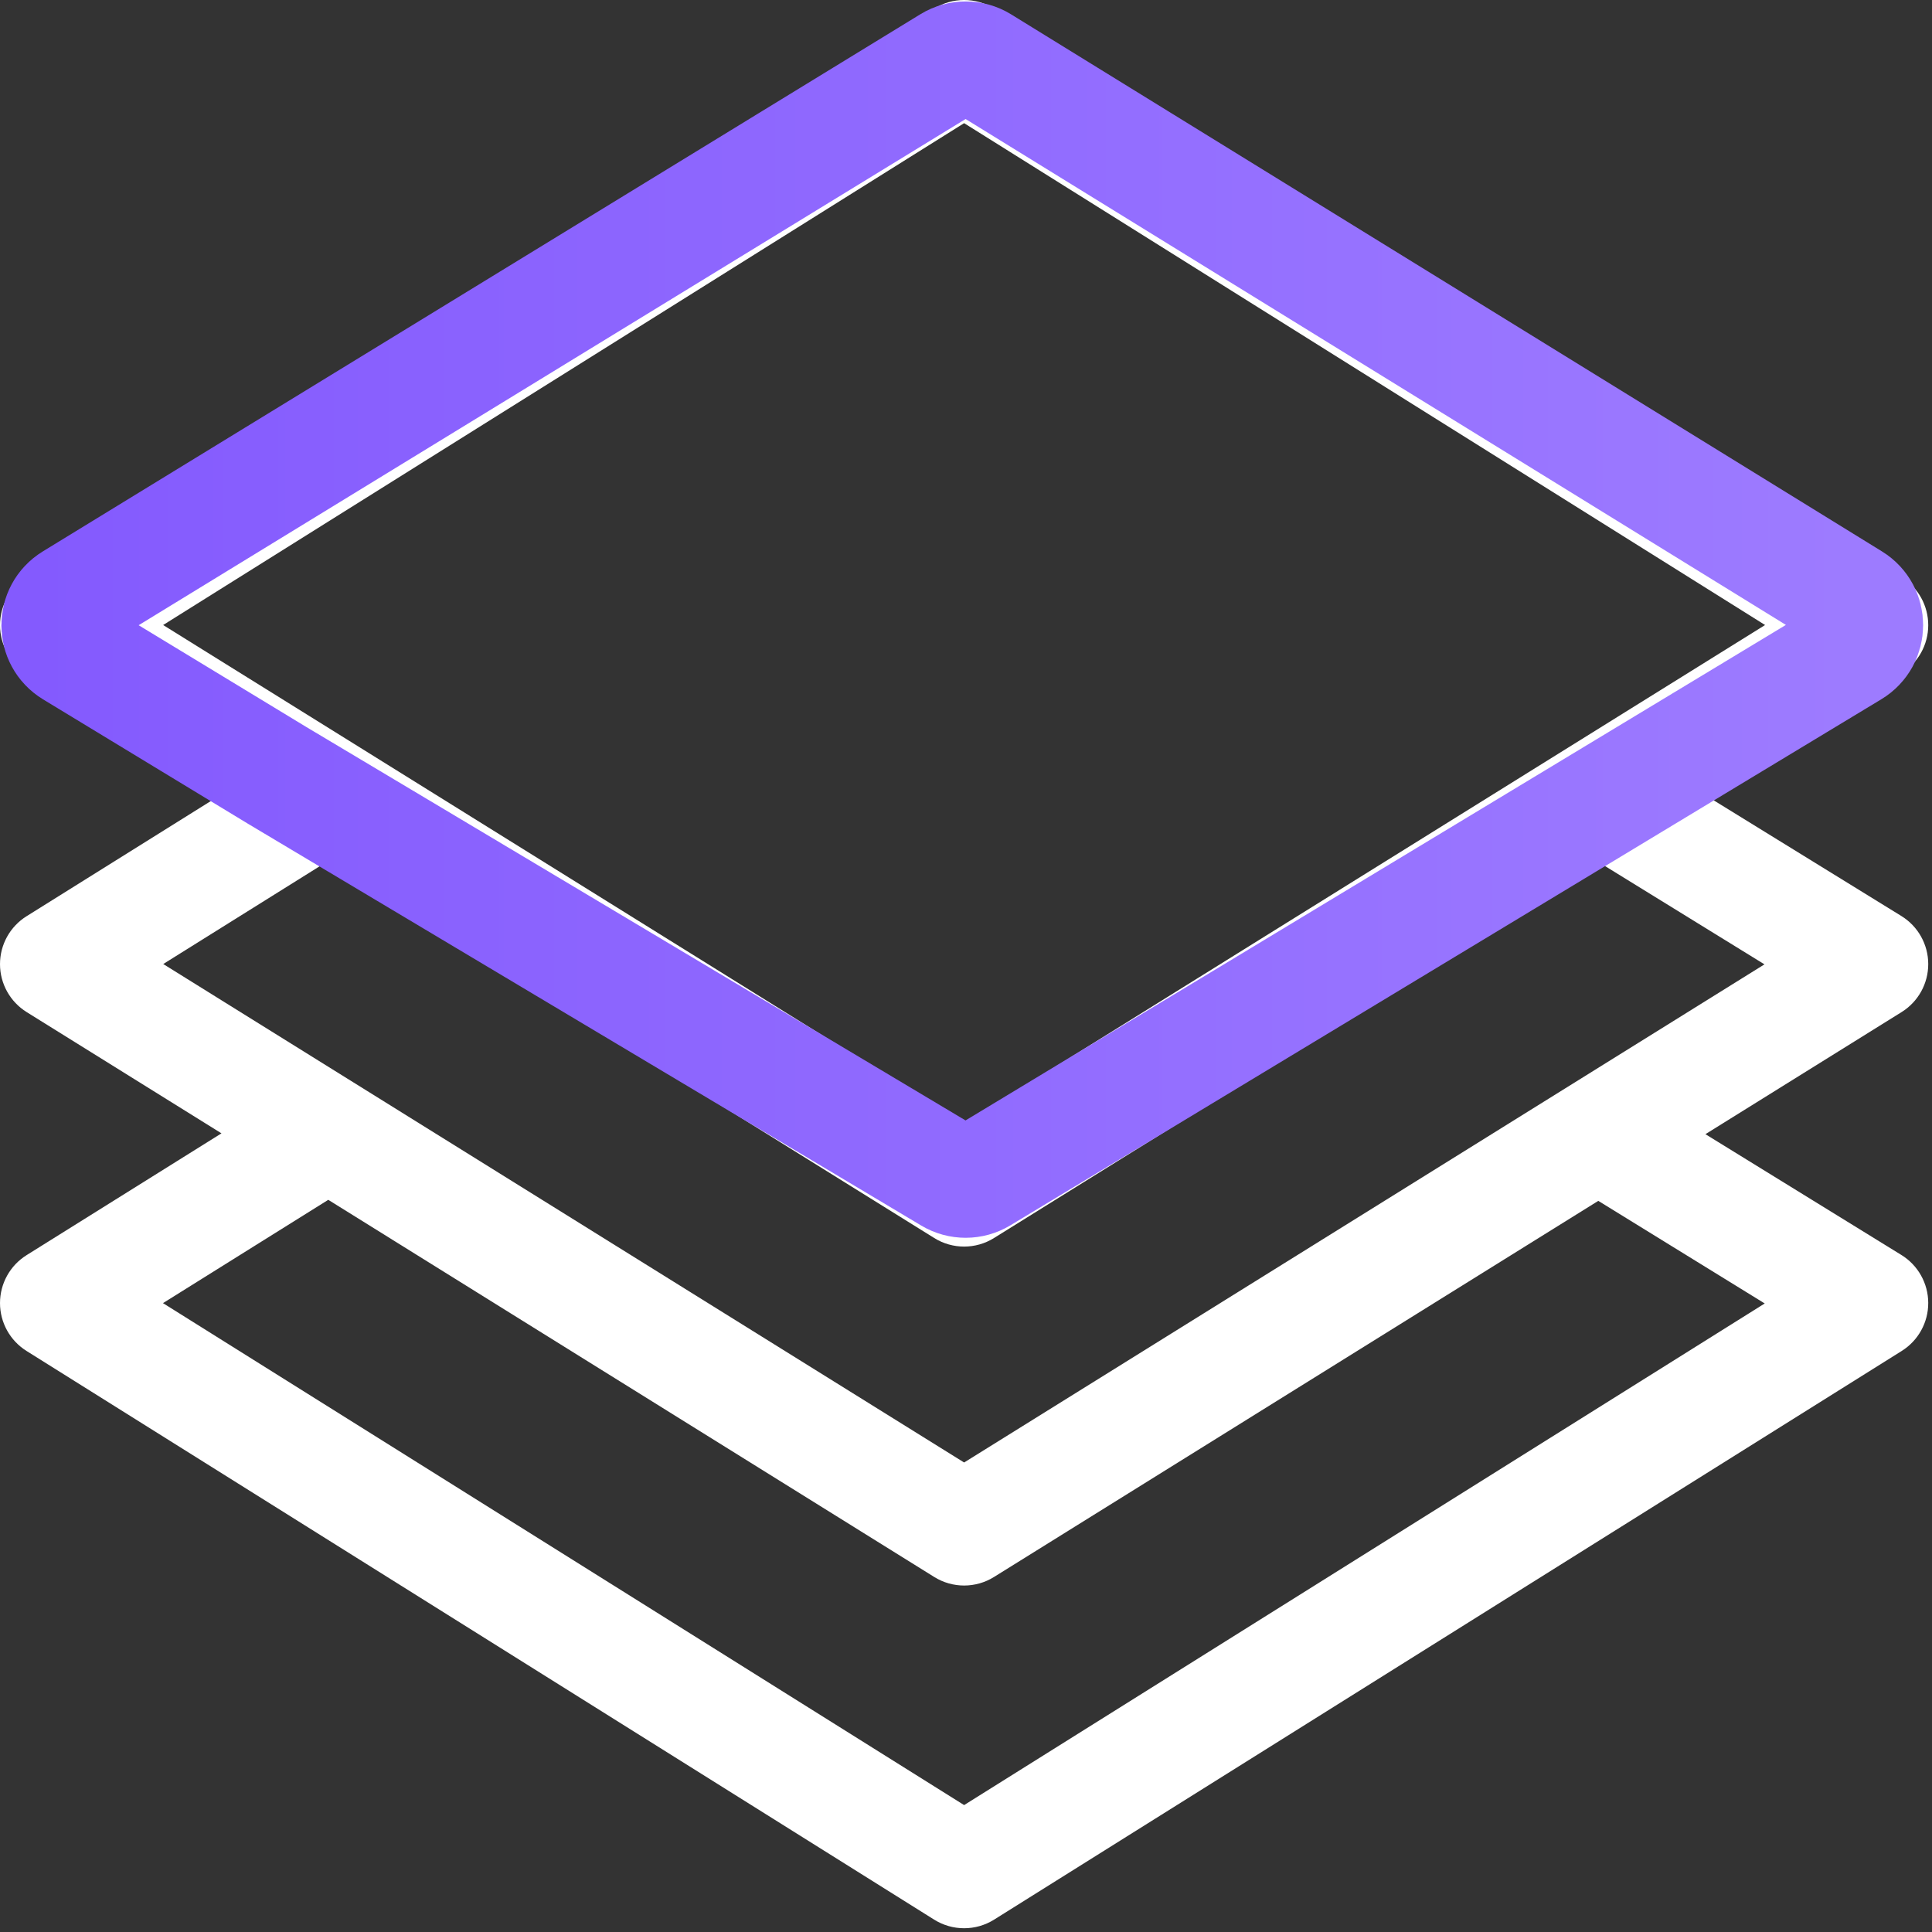
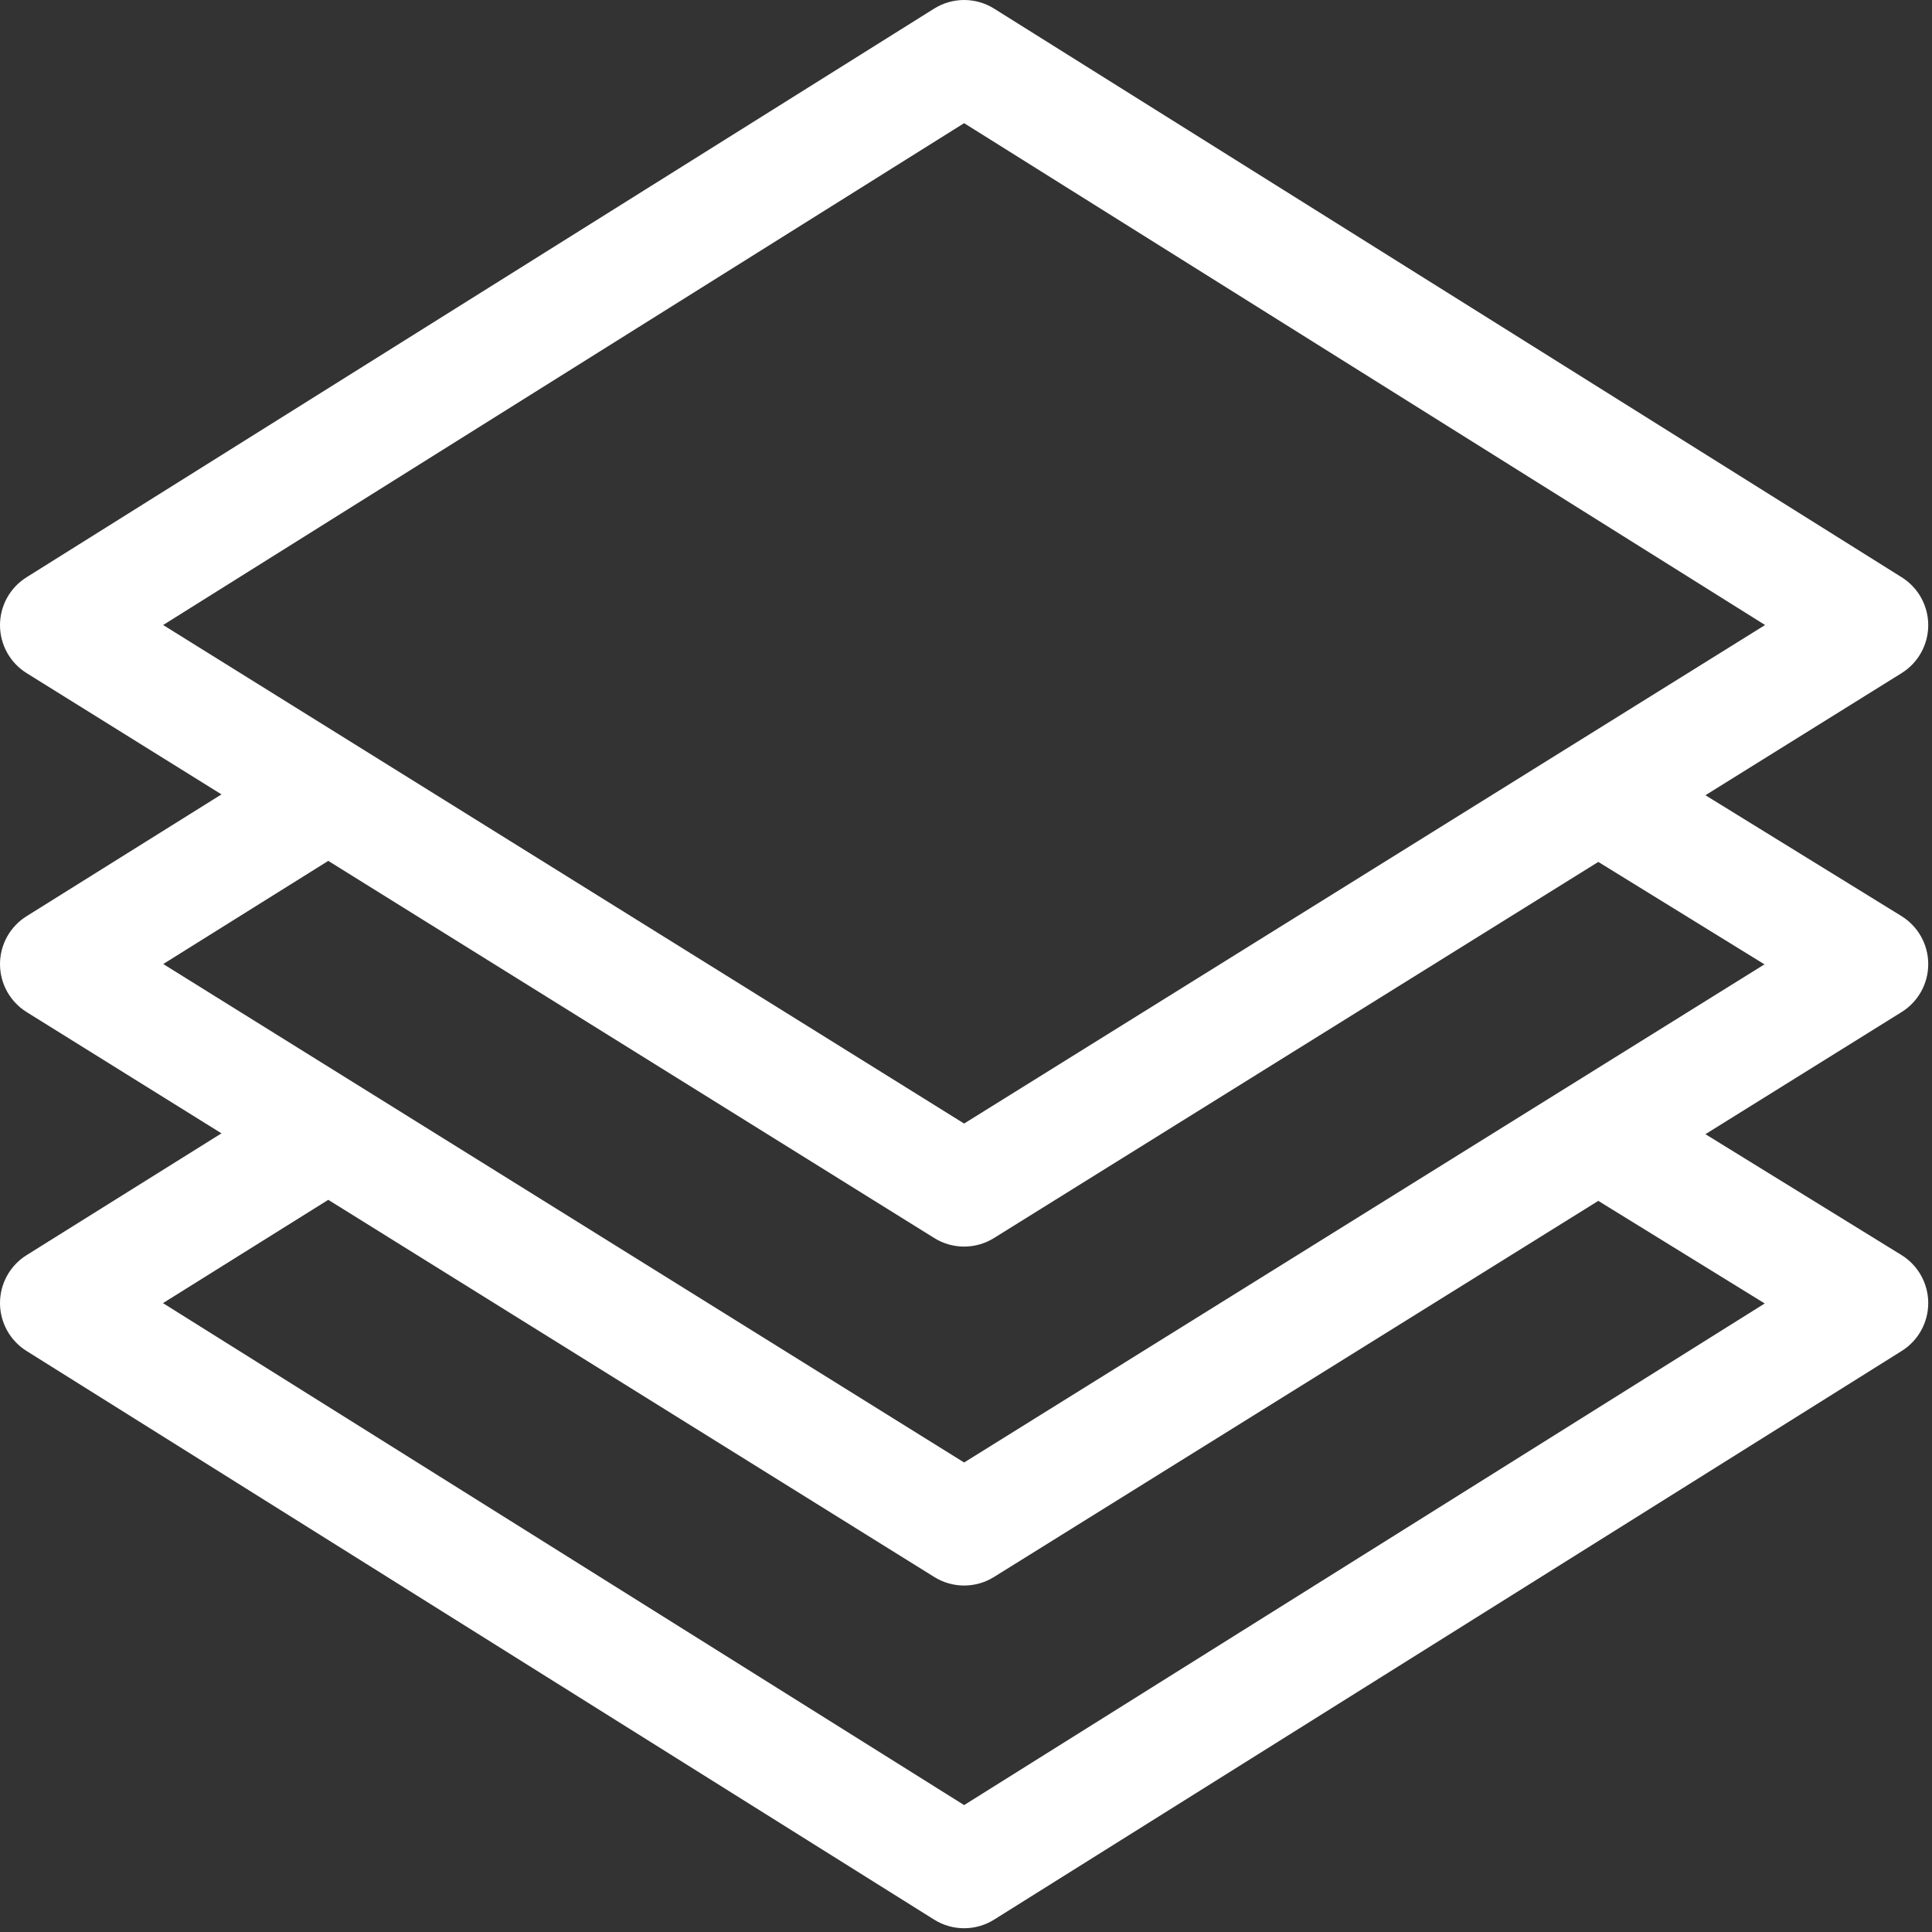
<svg xmlns="http://www.w3.org/2000/svg" width="513" height="513" viewBox="0 0 513 513" fill="none">
  <rect x="0" y="0" width="513" height="513" fill="#333333" stroke="none" />
  <g clip-path="url(#clip0)">
    <path d="M512.001 255.969C511.99 250.776 509.293 245.958 504.872 243.232L452.838 211.156L504.927 178.735C509.32 176.001 511.993 171.196 512.001 166.023C512.009 160.849 509.35 156.036 504.965 153.289L263.965 2.289C259.094 -0.763 252.907 -0.763 248.036 2.289L7.036 153.289C2.652 156.036 -0.007 160.849 1.37868e-05 166.023C0.008 171.197 2.681 176.002 7.074 178.735L58.806 210.933L7.051 243.282C2.661 246.026 -0.004 250.839 0.001 256.016C0.006 261.193 2.68 266.001 7.075 268.737L58.807 300.935L7.051 333.282C2.668 336.022 0.004 340.825 0.001 345.994C-0.002 351.163 2.657 355.969 7.037 358.713L248.037 509.713C250.473 511.239 253.237 512.002 256.001 512.002C258.765 512.002 261.53 511.239 263.965 509.713L504.965 358.713C509.359 355.96 512.02 351.132 512.001 345.947C511.982 340.762 509.286 335.954 504.872 333.233L452.838 301.157L504.927 268.736C509.336 265.992 512.012 261.162 512.001 255.969ZM43.32 165.96L256.001 32.703L468.682 165.96C466.638 167.232 262.096 294.54 256.001 298.334L43.32 165.96ZM468.584 346.106L256.001 479.301L43.278 346.018L87.167 318.587L248.075 418.737C250.501 420.247 253.251 421.002 256.001 421.002C258.751 421.002 261.501 420.247 263.927 418.737L424.391 318.863L468.584 346.106ZM256.001 388.334L43.345 255.976L87.167 228.587L248.075 328.737C250.501 330.247 253.251 331.002 256.001 331.002C258.751 331.002 261.501 330.247 263.927 328.737L424.391 228.863L468.516 256.063C467.297 256.822 261.631 384.829 256.001 388.334Z" fill="white" />
-     <path d="M252.299 312.538L73.569 205.871L19.218 172.876C14.098 169.767 14.084 162.341 19.193 159.214L252.231 16.566C254.803 14.992 258.041 14.998 260.607 16.58L491.844 159.185C496.939 162.327 496.904 169.747 491.78 172.842L260.535 312.517C258.005 314.045 254.837 314.053 252.299 312.538Z" stroke="url(#paint0_linear)" stroke-width="30" />
  </g>
  <defs>
    <linearGradient id="paint0_linear" x1="8" y1="165" x2="491.5" y2="165" gradientUnits="userSpaceOnUse">
      <stop stop-color="#845AFE" />
      <stop offset="1" stop-color="#9D7BFF" />
    </linearGradient>
    <clipPath id="clip0">
      <rect width="512.002" height="512.002" fill="white" />
    </clipPath>
  </defs>
</svg>